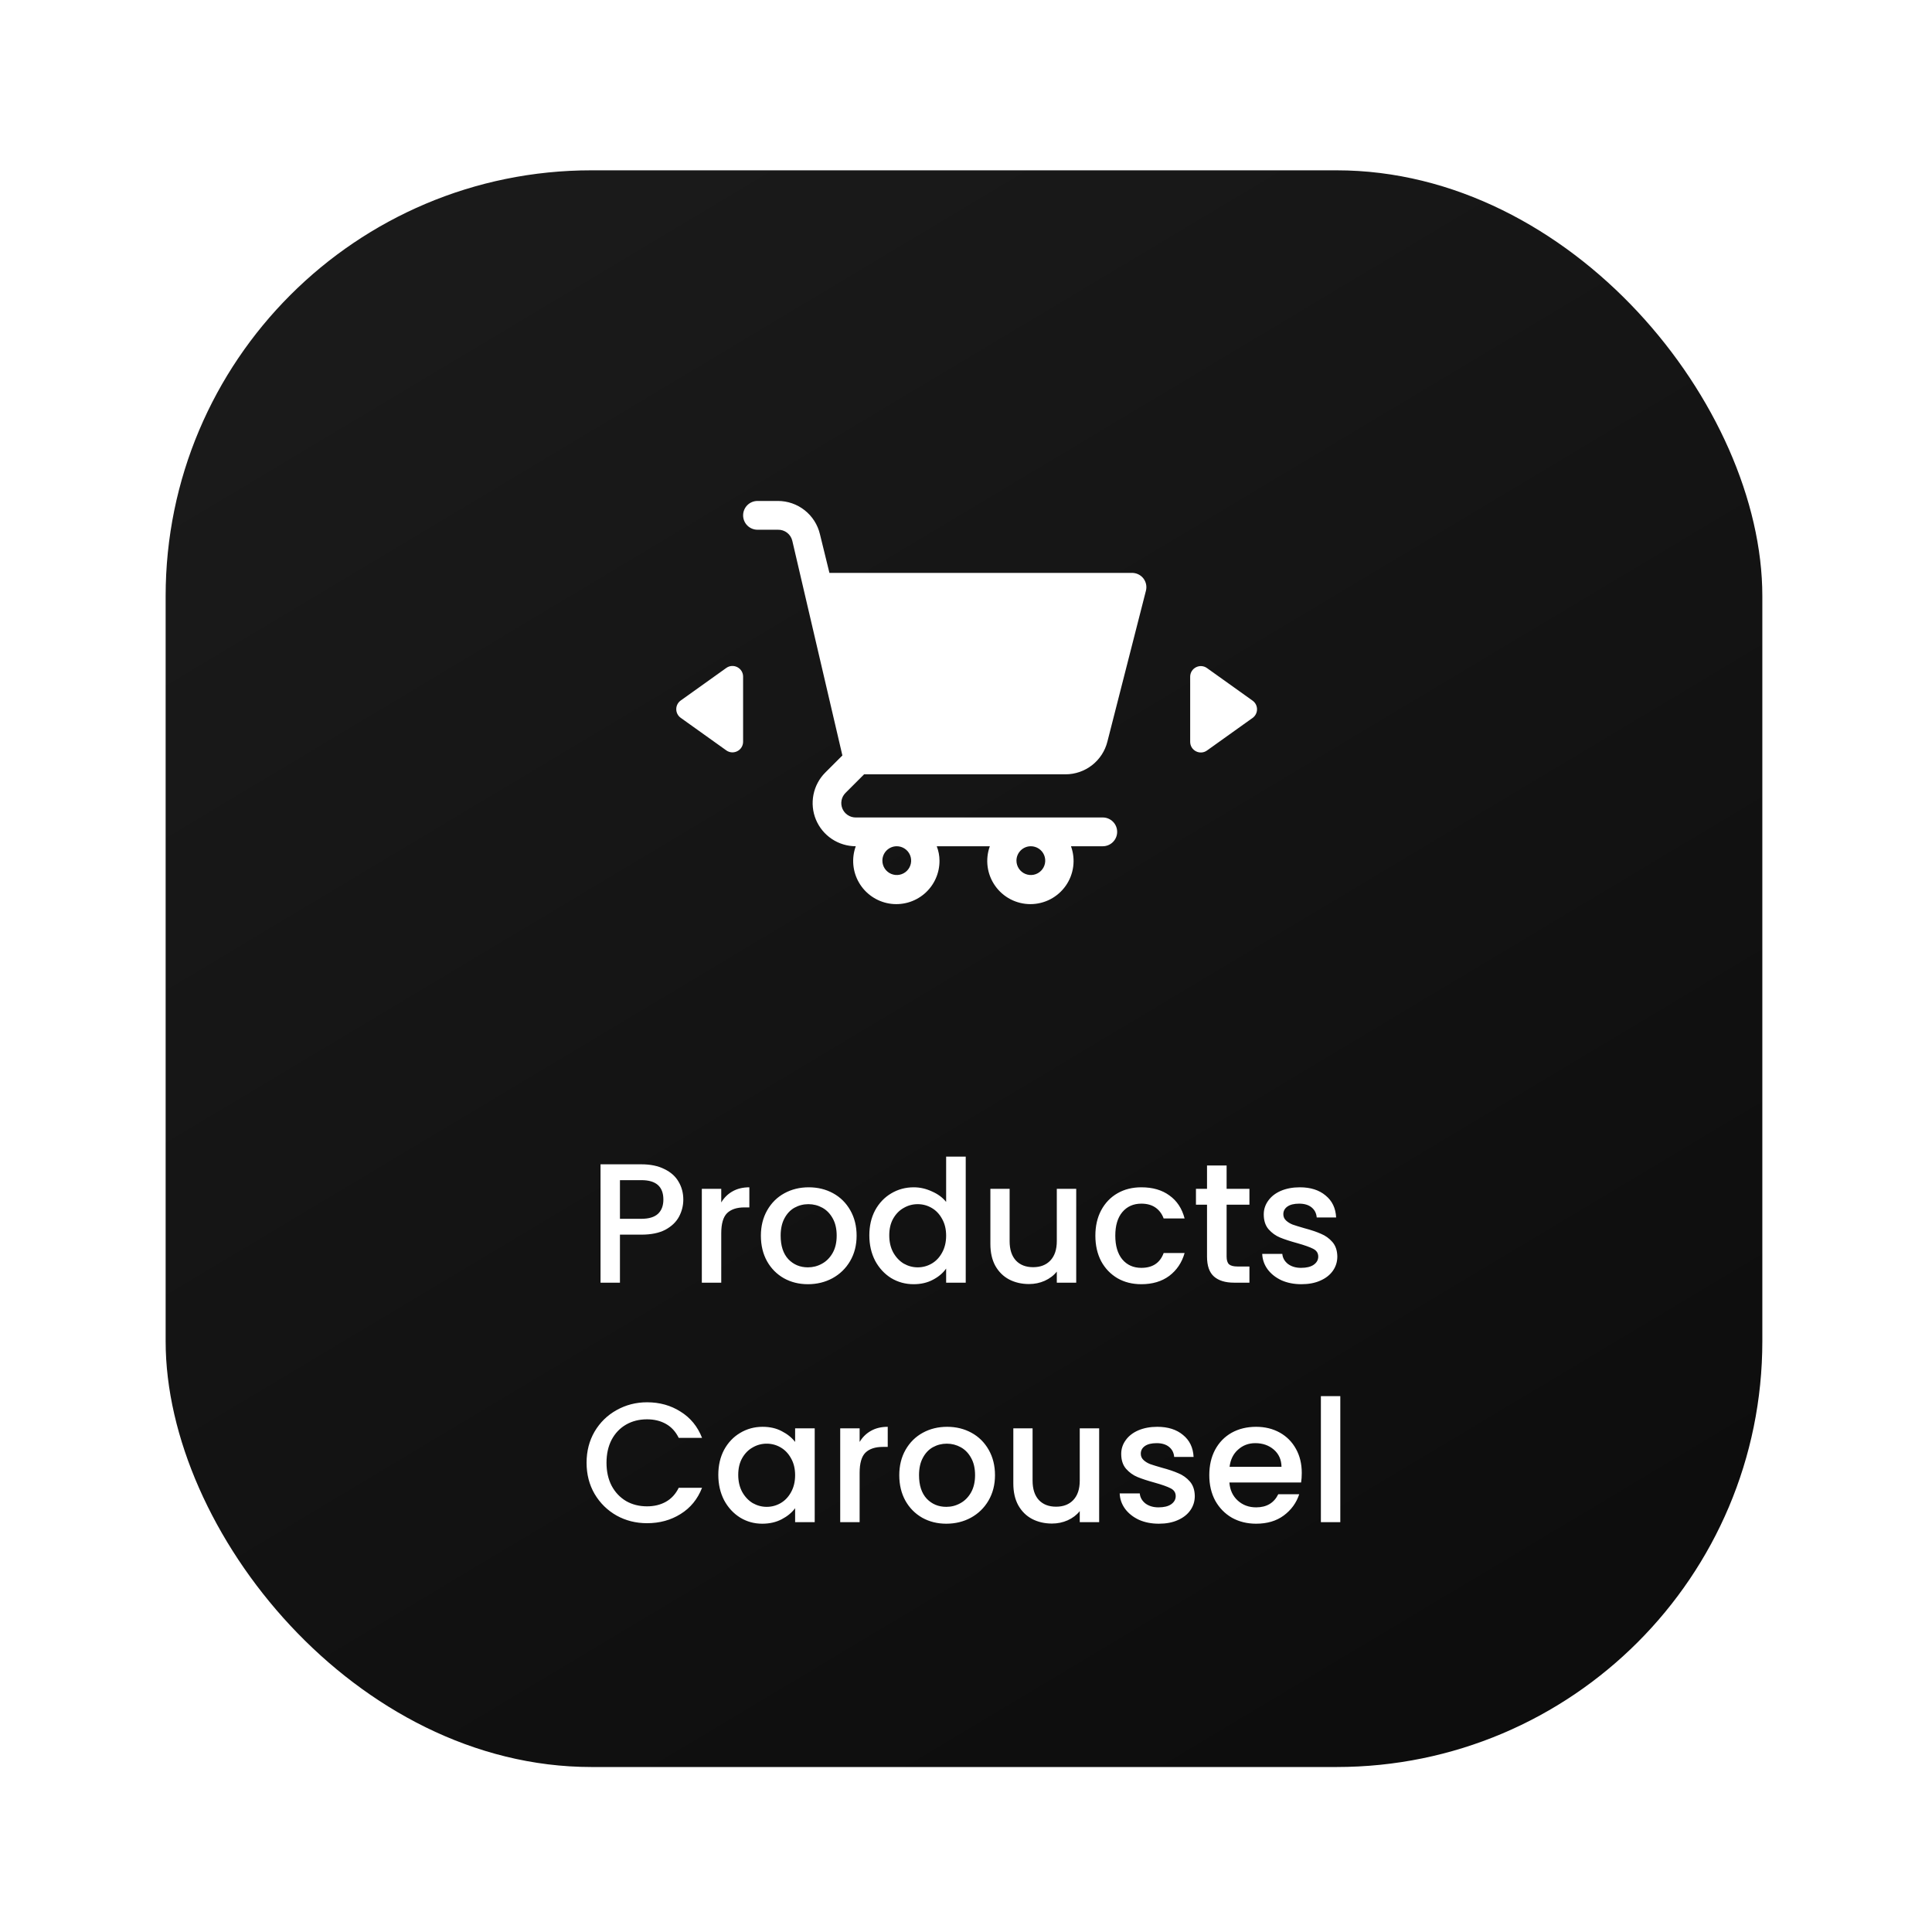
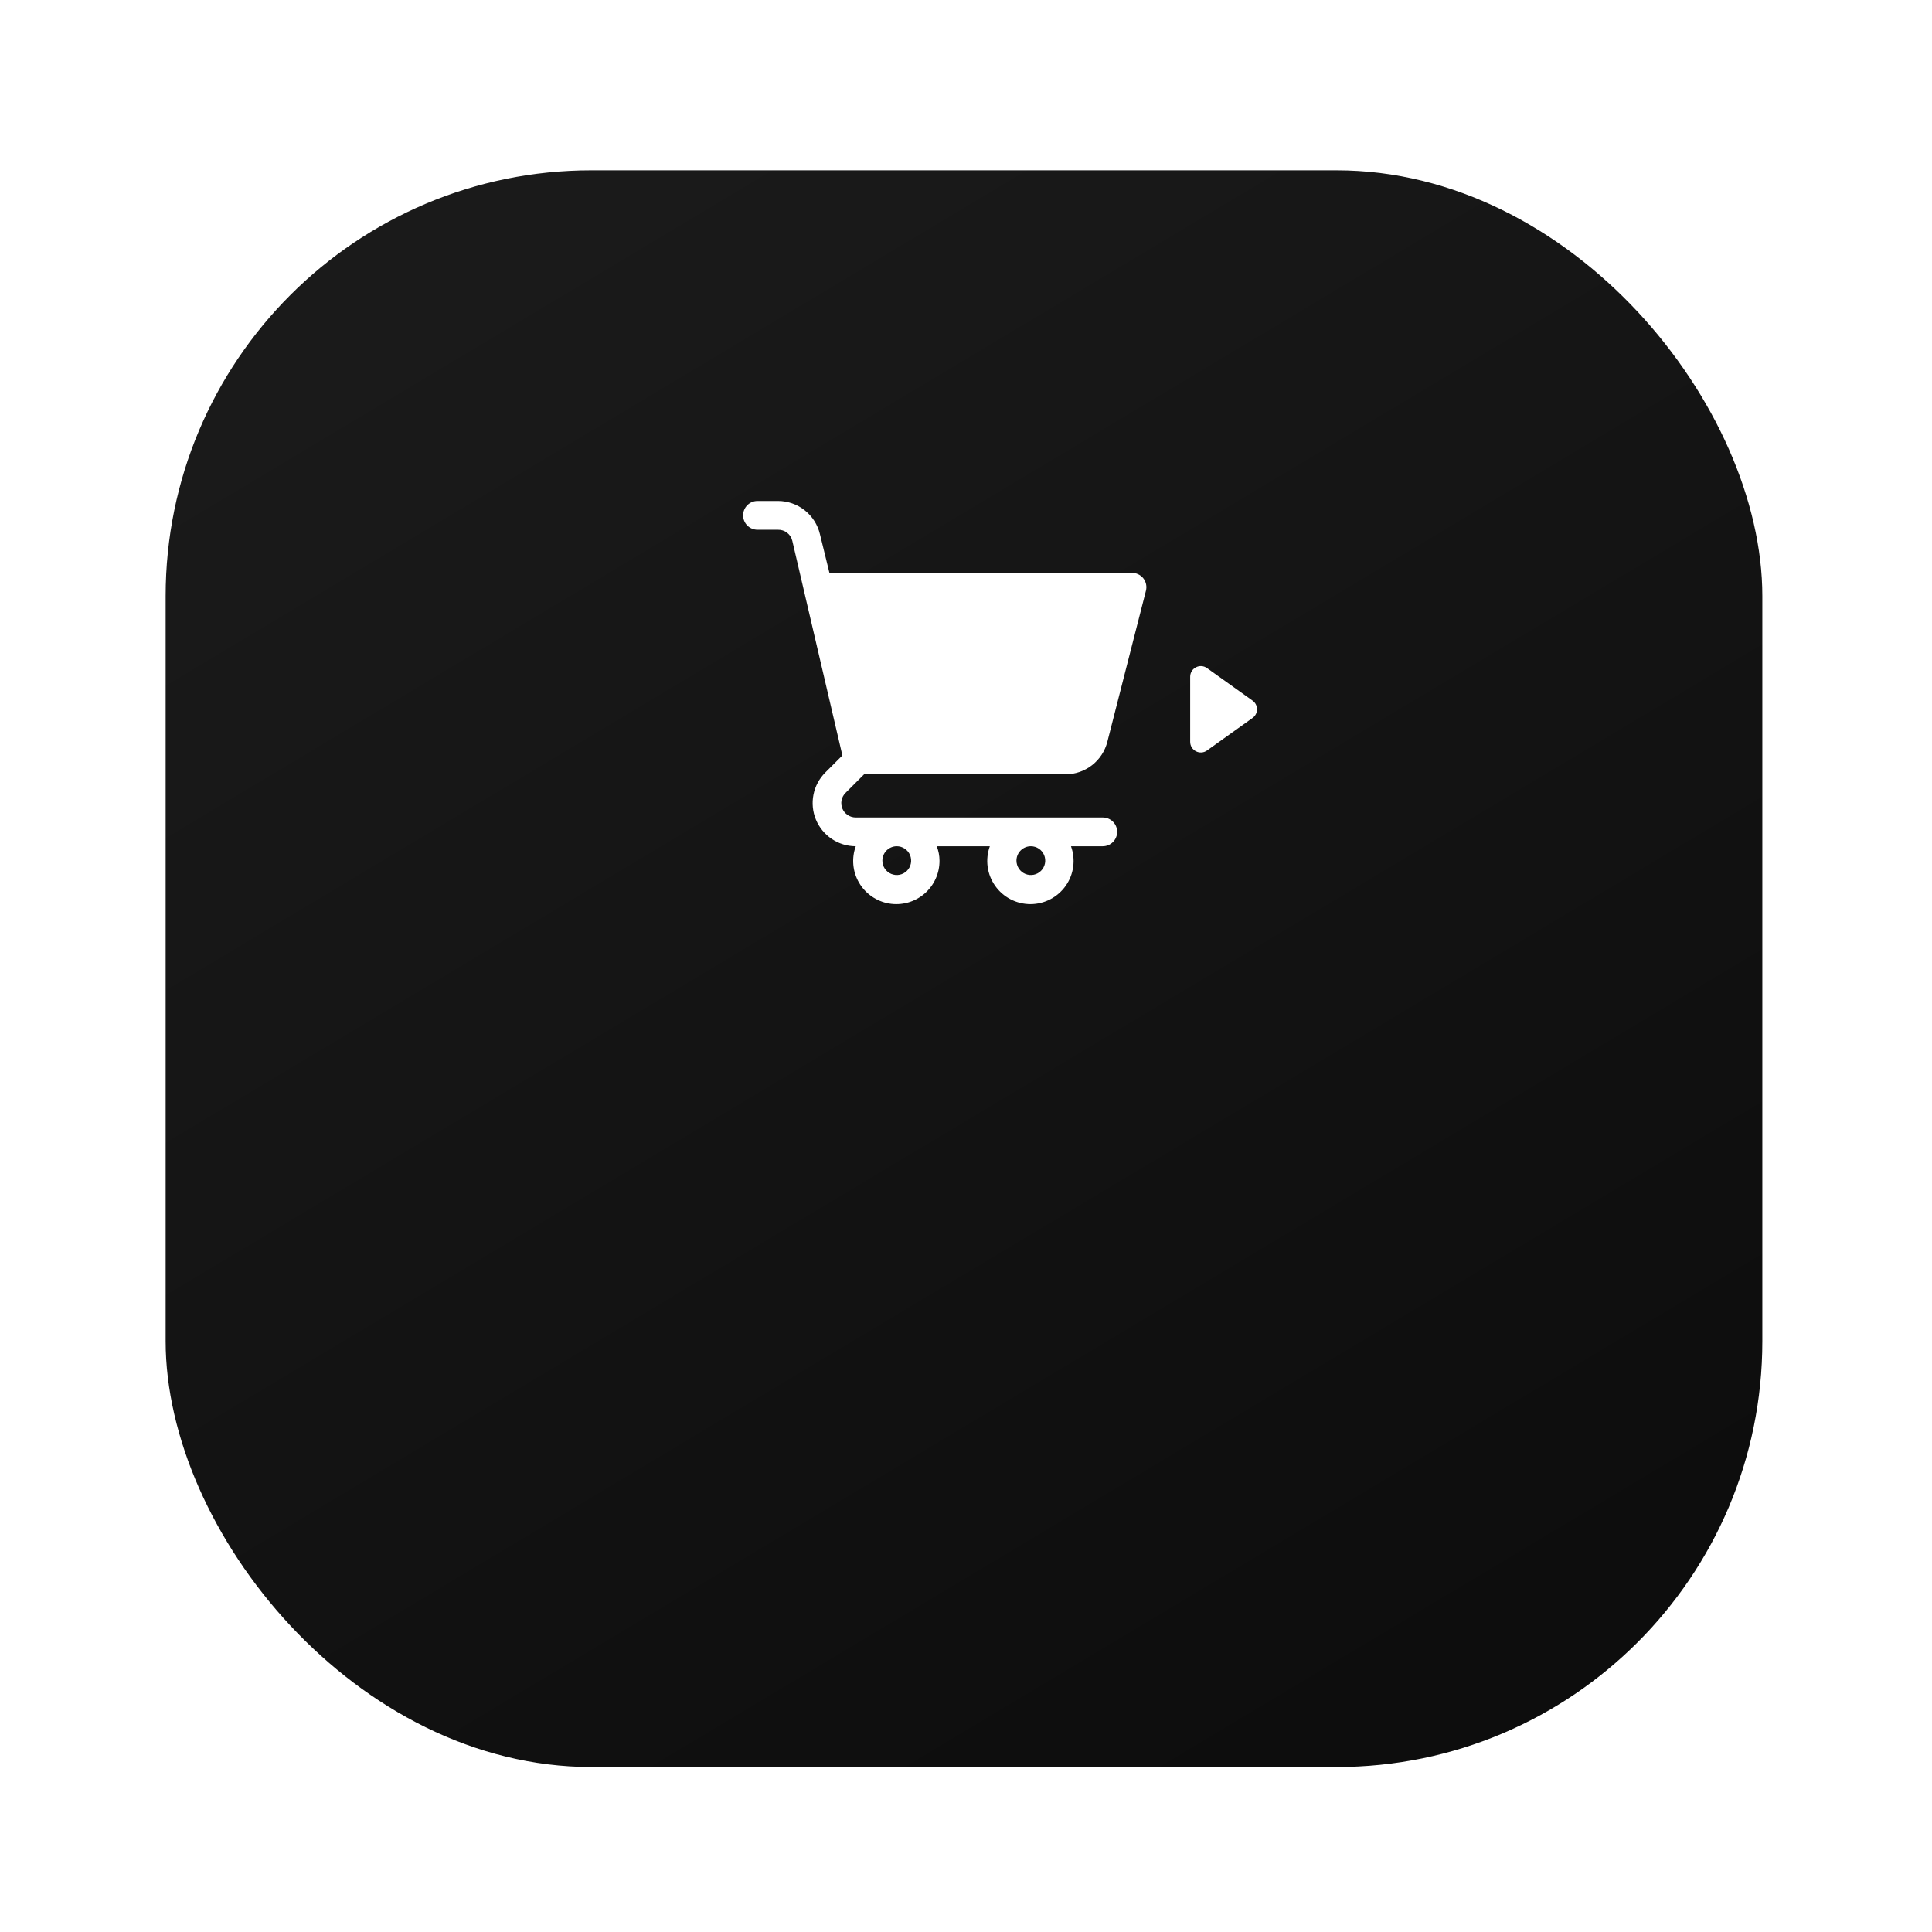
<svg xmlns="http://www.w3.org/2000/svg" width="121" height="121" viewBox="0 0 121 121" fill="none">
  <g filter="url(#filter0_f_426_3693)">
    <rect x="10.374" y="10.667" width="100" height="100" rx="26.667" fill="url(#paint0_linear_426_3693)" />
    <path d="M78.447 44.965L75.594 47.003C75.153 47.318 74.54 47.003 74.54 46.46L74.54 42.385C74.54 41.842 75.153 41.527 75.594 41.842L78.447 43.88C78.82 44.146 78.82 44.699 78.447 44.965Z" fill="white" />
-     <path d="M42.633 44.957L45.486 46.995C45.927 47.31 46.54 46.995 46.54 46.453L46.54 42.377C46.54 41.835 45.927 41.519 45.486 41.834L42.633 43.872C42.261 44.138 42.261 44.691 42.633 44.957Z" fill="white" />
    <path fill-rule="evenodd" clip-rule="evenodd" d="M54.118 48.495H66.733C67.335 48.495 67.92 48.293 68.395 47.923C68.87 47.552 69.208 47.034 69.355 46.449L71.769 36.997C71.803 36.864 71.806 36.725 71.778 36.591C71.75 36.457 71.691 36.331 71.607 36.222C71.52 36.111 71.407 36.023 71.279 35.963C71.15 35.904 71.01 35.875 70.868 35.88H51.947L51.352 33.456C51.212 32.864 50.876 32.336 50.398 31.958C49.921 31.58 49.33 31.375 48.721 31.375H47.442C47.203 31.375 46.973 31.47 46.804 31.639C46.636 31.808 46.541 32.037 46.541 32.276C46.541 32.515 46.636 32.744 46.804 32.913C46.973 33.082 47.203 33.177 47.442 33.177H48.721C48.928 33.172 49.131 33.237 49.295 33.364C49.459 33.49 49.575 33.669 49.622 33.871L52.758 47.314L51.685 48.386C51.308 48.764 51.051 49.246 50.947 49.77C50.843 50.294 50.896 50.837 51.1 51.331C51.305 51.824 51.651 52.246 52.095 52.543C52.539 52.84 53.061 52.999 53.596 53C53.461 53.371 53.409 53.768 53.444 54.162C53.479 54.556 53.601 54.938 53.799 55.279C53.998 55.621 54.269 55.916 54.594 56.141C54.919 56.367 55.289 56.519 55.679 56.586C56.069 56.653 56.468 56.633 56.85 56.529C57.231 56.425 57.585 56.238 57.887 55.982C58.188 55.726 58.43 55.407 58.594 55.047C58.759 54.688 58.843 54.296 58.84 53.901C58.839 53.592 58.78 53.287 58.668 53H61.993C61.845 53.408 61.797 53.846 61.854 54.277C61.911 54.707 62.071 55.118 62.321 55.473C62.57 55.829 62.901 56.119 63.286 56.32C63.672 56.52 64.1 56.625 64.534 56.625C64.968 56.625 65.396 56.52 65.782 56.32C66.167 56.119 66.498 55.829 66.748 55.473C66.997 55.118 67.157 54.707 67.214 54.277C67.271 53.846 67.223 53.408 67.075 53H69.066C69.305 53 69.534 52.905 69.703 52.736C69.872 52.567 69.967 52.338 69.967 52.099C69.967 51.86 69.872 51.63 69.703 51.462C69.534 51.293 69.305 51.198 69.066 51.198H53.596C53.417 51.199 53.241 51.146 53.092 51.047C52.943 50.949 52.827 50.807 52.758 50.642C52.69 50.477 52.672 50.295 52.707 50.119C52.742 49.944 52.829 49.783 52.956 49.657L54.118 48.495ZM65.062 53.152C64.913 53.053 64.739 53 64.561 53C64.322 53 64.093 53.095 63.924 53.264C63.755 53.433 63.66 53.662 63.66 53.901C63.66 54.079 63.713 54.253 63.812 54.401C63.911 54.55 64.052 54.665 64.216 54.733C64.381 54.801 64.562 54.819 64.737 54.785C64.912 54.75 65.072 54.664 65.198 54.538C65.324 54.412 65.41 54.251 65.445 54.077C65.48 53.902 65.462 53.721 65.394 53.556C65.325 53.391 65.21 53.251 65.062 53.152ZM56.664 53.152C56.516 53.053 56.342 53 56.163 53C55.925 53 55.695 53.095 55.526 53.264C55.357 53.433 55.263 53.662 55.263 53.901C55.263 54.079 55.315 54.253 55.414 54.401C55.513 54.55 55.654 54.665 55.819 54.733C55.983 54.801 56.164 54.819 56.339 54.785C56.514 54.75 56.675 54.664 56.801 54.538C56.927 54.412 57.013 54.251 57.047 54.077C57.082 53.902 57.064 53.721 56.996 53.556C56.928 53.391 56.812 53.251 56.664 53.152Z" fill="white" />
-     <path d="M42.795 75.128C42.795 75.505 42.706 75.861 42.529 76.195C42.351 76.529 42.066 76.803 41.675 77.016C41.284 77.222 40.783 77.325 40.171 77.325H38.827V80.333H37.611V72.92H40.171C40.74 72.92 41.22 73.02 41.611 73.219C42.01 73.411 42.305 73.674 42.497 74.008C42.696 74.342 42.795 74.716 42.795 75.128ZM40.171 76.333C40.634 76.333 40.978 76.23 41.206 76.024C41.434 75.811 41.547 75.512 41.547 75.128C41.547 74.317 41.089 73.912 40.171 73.912H38.827V76.333H40.171ZM45.171 75.309C45.349 75.011 45.584 74.78 45.875 74.616C46.174 74.445 46.526 74.36 46.931 74.36V75.619H46.622C46.145 75.619 45.783 75.74 45.534 75.981C45.292 76.223 45.171 76.643 45.171 77.24V80.333H43.955V74.456H45.171V75.309ZM50.598 80.429C50.044 80.429 49.542 80.305 49.094 80.056C48.646 79.8 48.294 79.445 48.038 78.989C47.782 78.527 47.654 77.994 47.654 77.389C47.654 76.792 47.786 76.262 48.049 75.8C48.312 75.338 48.671 74.982 49.126 74.733C49.581 74.484 50.09 74.36 50.651 74.36C51.213 74.36 51.722 74.484 52.177 74.733C52.632 74.982 52.991 75.338 53.254 75.8C53.517 76.262 53.649 76.792 53.649 77.389C53.649 77.987 53.514 78.516 53.243 78.979C52.973 79.441 52.603 79.8 52.134 80.056C51.672 80.305 51.16 80.429 50.598 80.429ZM50.598 79.373C50.911 79.373 51.203 79.299 51.473 79.149C51.75 79 51.974 78.776 52.145 78.477C52.316 78.179 52.401 77.816 52.401 77.389C52.401 76.963 52.319 76.604 52.156 76.312C51.992 76.013 51.775 75.789 51.505 75.64C51.235 75.491 50.943 75.416 50.63 75.416C50.317 75.416 50.026 75.491 49.755 75.64C49.492 75.789 49.283 76.013 49.126 76.312C48.97 76.604 48.892 76.963 48.892 77.389C48.892 78.022 49.051 78.513 49.371 78.861C49.699 79.203 50.108 79.373 50.598 79.373ZM54.446 77.368C54.446 76.778 54.566 76.255 54.808 75.8C55.057 75.345 55.391 74.993 55.811 74.744C56.238 74.488 56.711 74.36 57.23 74.36C57.614 74.36 57.99 74.445 58.36 74.616C58.737 74.78 59.036 75 59.256 75.277V72.44H60.483V80.333H59.256V79.448C59.057 79.733 58.78 79.967 58.424 80.152C58.076 80.337 57.674 80.429 57.219 80.429C56.707 80.429 56.238 80.301 55.811 80.045C55.391 79.782 55.057 79.42 54.808 78.957C54.566 78.488 54.446 77.958 54.446 77.368ZM59.256 77.389C59.256 76.984 59.171 76.632 59 76.333C58.837 76.035 58.62 75.807 58.35 75.651C58.079 75.494 57.788 75.416 57.475 75.416C57.162 75.416 56.87 75.494 56.6 75.651C56.33 75.8 56.11 76.024 55.939 76.323C55.775 76.614 55.694 76.963 55.694 77.368C55.694 77.773 55.775 78.129 55.939 78.435C56.11 78.74 56.33 78.975 56.6 79.139C56.878 79.295 57.169 79.373 57.475 79.373C57.788 79.373 58.079 79.295 58.35 79.139C58.62 78.982 58.837 78.755 59 78.456C59.171 78.15 59.256 77.795 59.256 77.389ZM67.403 74.456V80.333H66.187V79.64C65.995 79.882 65.742 80.074 65.429 80.216C65.124 80.351 64.797 80.419 64.448 80.419C63.986 80.419 63.57 80.323 63.2 80.131C62.837 79.939 62.549 79.654 62.336 79.277C62.13 78.9 62.027 78.445 62.027 77.912V74.456H63.232V77.731C63.232 78.257 63.364 78.662 63.627 78.947C63.89 79.224 64.249 79.363 64.704 79.363C65.159 79.363 65.518 79.224 65.781 78.947C66.052 78.662 66.187 78.257 66.187 77.731V74.456H67.403ZM68.602 77.389C68.602 76.785 68.723 76.255 68.965 75.8C69.213 75.338 69.555 74.982 69.989 74.733C70.422 74.484 70.92 74.36 71.482 74.36C72.193 74.36 72.78 74.531 73.242 74.872C73.711 75.206 74.028 75.686 74.191 76.312H72.879C72.772 76.02 72.602 75.793 72.367 75.629C72.132 75.466 71.837 75.384 71.482 75.384C70.984 75.384 70.586 75.562 70.287 75.917C69.996 76.266 69.85 76.757 69.85 77.389C69.85 78.022 69.996 78.516 70.287 78.872C70.586 79.228 70.984 79.405 71.482 79.405C72.186 79.405 72.652 79.096 72.879 78.477H74.191C74.02 79.075 73.701 79.551 73.231 79.907C72.762 80.255 72.179 80.429 71.482 80.429C70.92 80.429 70.422 80.305 69.989 80.056C69.555 79.8 69.213 79.445 68.965 78.989C68.723 78.527 68.602 77.994 68.602 77.389ZM76.822 75.448V78.701C76.822 78.922 76.871 79.082 76.971 79.181C77.078 79.274 77.255 79.32 77.504 79.32H78.251V80.333H77.291C76.743 80.333 76.324 80.205 76.032 79.949C75.741 79.693 75.595 79.277 75.595 78.701V75.448H74.902V74.456H75.595V72.995H76.822V74.456H78.251V75.448H76.822ZM81.505 80.429C81.043 80.429 80.627 80.348 80.257 80.184C79.894 80.013 79.606 79.786 79.393 79.501C79.18 79.21 79.066 78.886 79.052 78.531H80.31C80.332 78.78 80.449 78.989 80.662 79.16C80.883 79.324 81.157 79.405 81.484 79.405C81.825 79.405 82.088 79.341 82.273 79.213C82.465 79.078 82.561 78.908 82.561 78.701C82.561 78.481 82.454 78.317 82.241 78.211C82.035 78.104 81.704 77.987 81.249 77.859C80.808 77.738 80.449 77.621 80.172 77.507C79.894 77.393 79.653 77.219 79.446 76.984C79.247 76.749 79.148 76.44 79.148 76.056C79.148 75.743 79.24 75.459 79.425 75.203C79.61 74.94 79.873 74.733 80.214 74.584C80.563 74.435 80.961 74.36 81.409 74.36C82.078 74.36 82.614 74.531 83.02 74.872C83.432 75.206 83.653 75.665 83.681 76.248H82.465C82.444 75.985 82.337 75.775 82.145 75.619C81.953 75.462 81.694 75.384 81.366 75.384C81.046 75.384 80.801 75.445 80.63 75.565C80.46 75.686 80.374 75.846 80.374 76.045C80.374 76.202 80.431 76.333 80.545 76.44C80.659 76.547 80.798 76.632 80.961 76.696C81.125 76.753 81.366 76.828 81.686 76.92C82.113 77.034 82.462 77.151 82.732 77.272C83.009 77.386 83.247 77.556 83.446 77.784C83.646 78.012 83.749 78.314 83.756 78.691C83.756 79.025 83.663 79.324 83.478 79.587C83.294 79.85 83.03 80.056 82.689 80.205C82.355 80.355 81.96 80.429 81.505 80.429ZM36.737 91.611C36.737 90.885 36.904 90.235 37.239 89.659C37.58 89.083 38.039 88.635 38.615 88.315C39.198 87.988 39.834 87.824 40.524 87.824C41.313 87.824 42.014 88.02 42.625 88.411C43.244 88.795 43.692 89.342 43.969 90.053H42.508C42.316 89.662 42.049 89.371 41.708 89.179C41.367 88.987 40.972 88.891 40.524 88.891C40.033 88.891 39.596 89.001 39.212 89.221C38.828 89.442 38.526 89.758 38.305 90.171C38.092 90.583 37.985 91.063 37.985 91.611C37.985 92.158 38.092 92.638 38.305 93.051C38.526 93.463 38.828 93.783 39.212 94.011C39.596 94.231 40.033 94.341 40.524 94.341C40.972 94.341 41.367 94.245 41.708 94.053C42.049 93.861 42.316 93.57 42.508 93.179H43.969C43.692 93.89 43.244 94.437 42.625 94.821C42.014 95.205 41.313 95.397 40.524 95.397C39.827 95.397 39.191 95.237 38.615 94.917C38.039 94.59 37.58 94.139 37.239 93.563C36.904 92.987 36.737 92.336 36.737 91.611ZM44.987 92.368C44.987 91.778 45.108 91.255 45.35 90.8C45.599 90.345 45.933 89.993 46.353 89.744C46.779 89.488 47.249 89.36 47.761 89.36C48.223 89.36 48.625 89.453 48.966 89.637C49.314 89.815 49.592 90.039 49.798 90.309V89.456H51.025V95.333H49.798V94.459C49.592 94.736 49.311 94.967 48.955 95.152C48.6 95.337 48.194 95.429 47.739 95.429C47.234 95.429 46.772 95.301 46.353 95.045C45.933 94.782 45.599 94.42 45.35 93.957C45.108 93.488 44.987 92.958 44.987 92.368ZM49.798 92.389C49.798 91.984 49.713 91.632 49.542 91.333C49.378 91.035 49.161 90.807 48.891 90.651C48.621 90.494 48.33 90.416 48.017 90.416C47.704 90.416 47.412 90.494 47.142 90.651C46.872 90.8 46.651 91.024 46.481 91.323C46.317 91.614 46.235 91.963 46.235 92.368C46.235 92.773 46.317 93.129 46.481 93.435C46.651 93.74 46.872 93.975 47.142 94.139C47.419 94.295 47.711 94.373 48.017 94.373C48.33 94.373 48.621 94.295 48.891 94.139C49.161 93.982 49.378 93.755 49.542 93.456C49.713 93.15 49.798 92.795 49.798 92.389ZM53.838 90.309C54.016 90.011 54.25 89.78 54.542 89.616C54.84 89.445 55.192 89.36 55.598 89.36V90.619H55.288C54.812 90.619 54.449 90.74 54.2 90.981C53.959 91.223 53.838 91.643 53.838 92.24V95.333H52.622V89.456H53.838V90.309ZM59.265 95.429C58.71 95.429 58.209 95.305 57.761 95.056C57.313 94.8 56.961 94.445 56.705 93.989C56.449 93.527 56.321 92.994 56.321 92.389C56.321 91.792 56.452 91.262 56.715 90.8C56.979 90.338 57.338 89.982 57.793 89.733C58.248 89.484 58.756 89.36 59.318 89.36C59.88 89.36 60.388 89.484 60.843 89.733C61.299 89.982 61.658 90.338 61.921 90.8C62.184 91.262 62.316 91.792 62.316 92.389C62.316 92.987 62.18 93.516 61.91 93.979C61.64 94.441 61.27 94.8 60.801 95.056C60.339 95.305 59.827 95.429 59.265 95.429ZM59.265 94.373C59.578 94.373 59.869 94.299 60.139 94.149C60.417 94 60.641 93.776 60.812 93.477C60.982 93.179 61.068 92.816 61.068 92.389C61.068 91.963 60.986 91.604 60.822 91.312C60.659 91.013 60.442 90.789 60.172 90.64C59.901 90.491 59.61 90.416 59.297 90.416C58.984 90.416 58.692 90.491 58.422 90.64C58.159 90.789 57.949 91.013 57.793 91.312C57.636 91.604 57.558 91.963 57.558 92.389C57.558 93.022 57.718 93.513 58.038 93.861C58.365 94.203 58.774 94.373 59.265 94.373ZM68.84 89.456V95.333H67.624V94.64C67.432 94.882 67.18 95.074 66.867 95.216C66.561 95.351 66.234 95.419 65.886 95.419C65.423 95.419 65.007 95.323 64.638 95.131C64.275 94.939 63.987 94.654 63.774 94.277C63.567 93.9 63.464 93.445 63.464 92.912V89.456H64.67V92.731C64.67 93.257 64.801 93.662 65.064 93.947C65.327 94.224 65.686 94.363 66.142 94.363C66.597 94.363 66.956 94.224 67.219 93.947C67.489 93.662 67.624 93.257 67.624 92.731V89.456H68.84ZM72.578 95.429C72.116 95.429 71.7 95.348 71.33 95.184C70.967 95.013 70.679 94.786 70.466 94.501C70.253 94.21 70.139 93.886 70.125 93.531H71.383C71.405 93.78 71.522 93.989 71.735 94.16C71.956 94.324 72.23 94.405 72.557 94.405C72.898 94.405 73.161 94.341 73.346 94.213C73.538 94.078 73.634 93.908 73.634 93.701C73.634 93.481 73.527 93.317 73.314 93.211C73.108 93.104 72.777 92.987 72.322 92.859C71.881 92.738 71.522 92.621 71.245 92.507C70.967 92.393 70.726 92.219 70.519 91.984C70.32 91.749 70.221 91.44 70.221 91.056C70.221 90.743 70.313 90.459 70.498 90.203C70.683 89.94 70.946 89.733 71.287 89.584C71.636 89.435 72.034 89.36 72.482 89.36C73.15 89.36 73.687 89.531 74.093 89.872C74.505 90.206 74.726 90.665 74.754 91.248H73.538C73.517 90.985 73.41 90.775 73.218 90.619C73.026 90.462 72.766 90.384 72.439 90.384C72.119 90.384 71.874 90.445 71.703 90.565C71.533 90.686 71.447 90.846 71.447 91.045C71.447 91.202 71.504 91.333 71.618 91.44C71.732 91.547 71.871 91.632 72.034 91.696C72.198 91.753 72.439 91.828 72.759 91.92C73.186 92.034 73.534 92.151 73.805 92.272C74.082 92.386 74.32 92.556 74.519 92.784C74.719 93.012 74.822 93.314 74.829 93.691C74.829 94.025 74.736 94.324 74.551 94.587C74.367 94.85 74.103 95.056 73.762 95.205C73.428 95.355 73.033 95.429 72.578 95.429ZM81.529 92.251C81.529 92.471 81.515 92.67 81.487 92.848H76.996C77.031 93.317 77.206 93.694 77.519 93.979C77.832 94.263 78.216 94.405 78.671 94.405C79.325 94.405 79.787 94.132 80.057 93.584H81.369C81.192 94.124 80.868 94.569 80.399 94.917C79.936 95.259 79.36 95.429 78.671 95.429C78.109 95.429 77.604 95.305 77.156 95.056C76.715 94.8 76.367 94.445 76.111 93.989C75.862 93.527 75.737 92.994 75.737 92.389C75.737 91.785 75.858 91.255 76.1 90.8C76.349 90.338 76.694 89.982 77.135 89.733C77.583 89.484 78.095 89.36 78.671 89.36C79.225 89.36 79.719 89.481 80.153 89.723C80.587 89.965 80.925 90.306 81.167 90.747C81.408 91.18 81.529 91.682 81.529 92.251ZM80.26 91.867C80.253 91.419 80.093 91.06 79.78 90.789C79.467 90.519 79.079 90.384 78.617 90.384C78.198 90.384 77.839 90.519 77.54 90.789C77.241 91.052 77.064 91.412 77.007 91.867H80.26ZM83.942 87.44V95.333H82.726V87.44H83.942Z" fill="white" />
  </g>
  <defs>
    <filter id="filter0_f_426_3693" x="0.374" y="0.667" width="120" height="120" filterUnits="userSpaceOnUse" color-interpolation-filters="sRGB">
      <feGaussianBlur stdDeviation="5" />
    </filter>
    <linearGradient id="paint0_linear_426_3693" x1="32.041" y1="15.667" x2="86.707" y2="107" gradientUnits="userSpaceOnUse">
      <stop stop-color="#1A1A1A" />
      <stop offset="1" stop-color="#0D0D0D" />
    </linearGradient>
  </defs>
</svg>